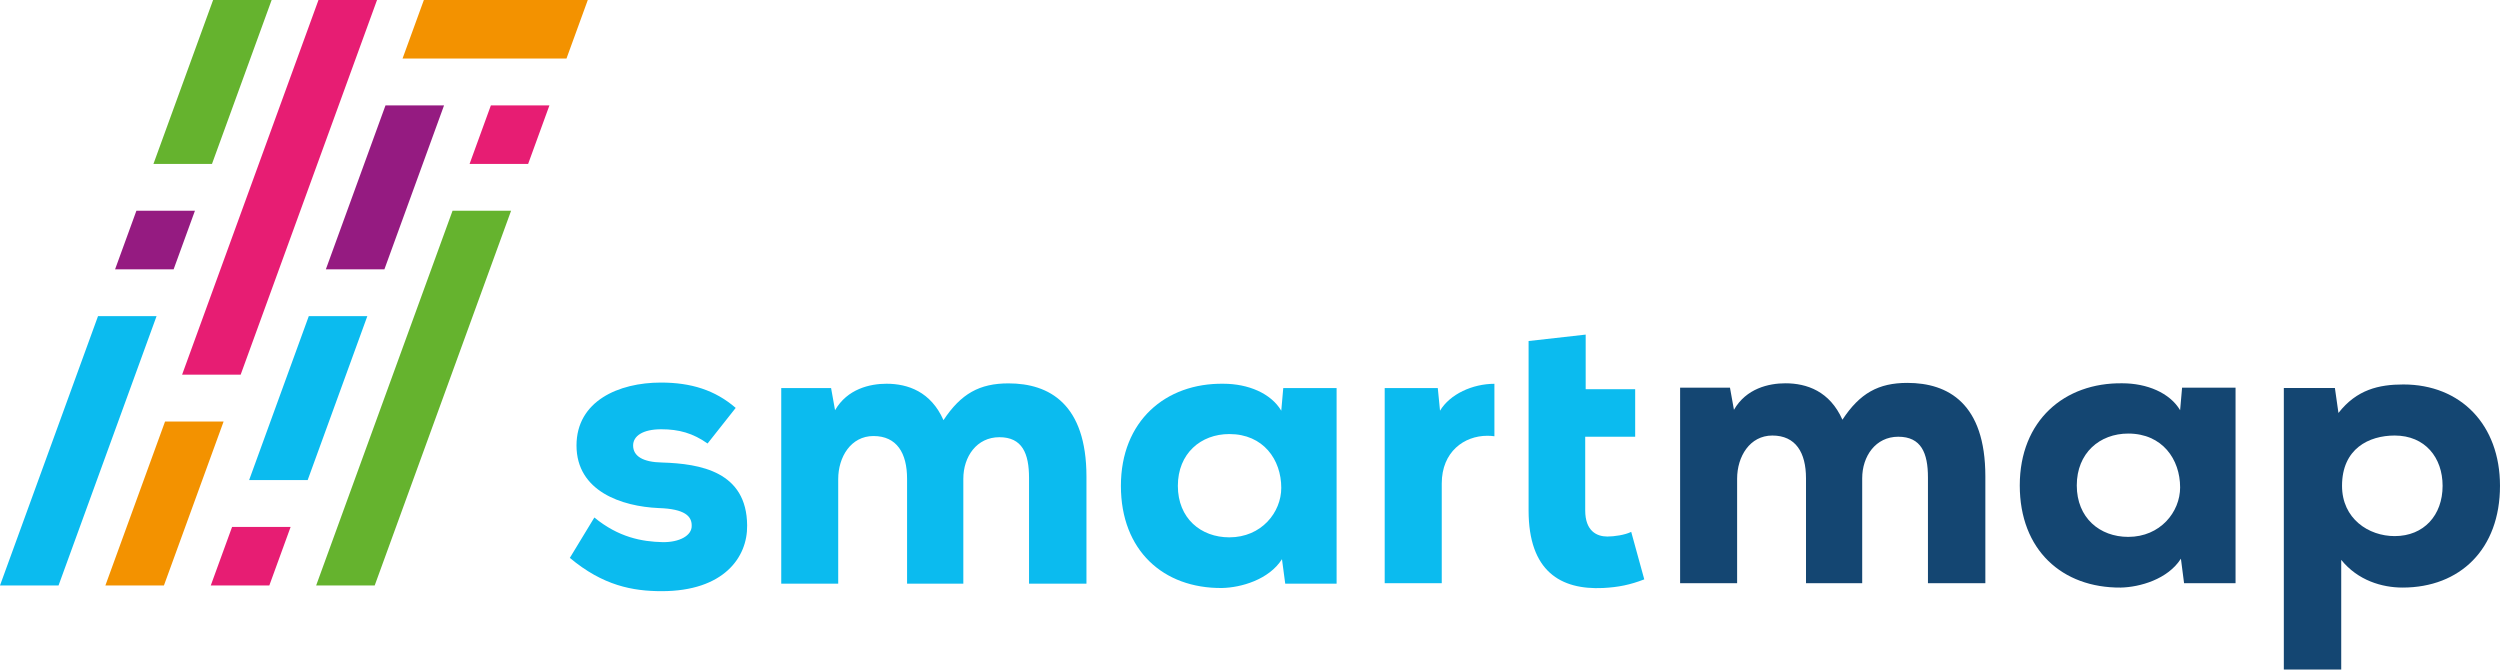
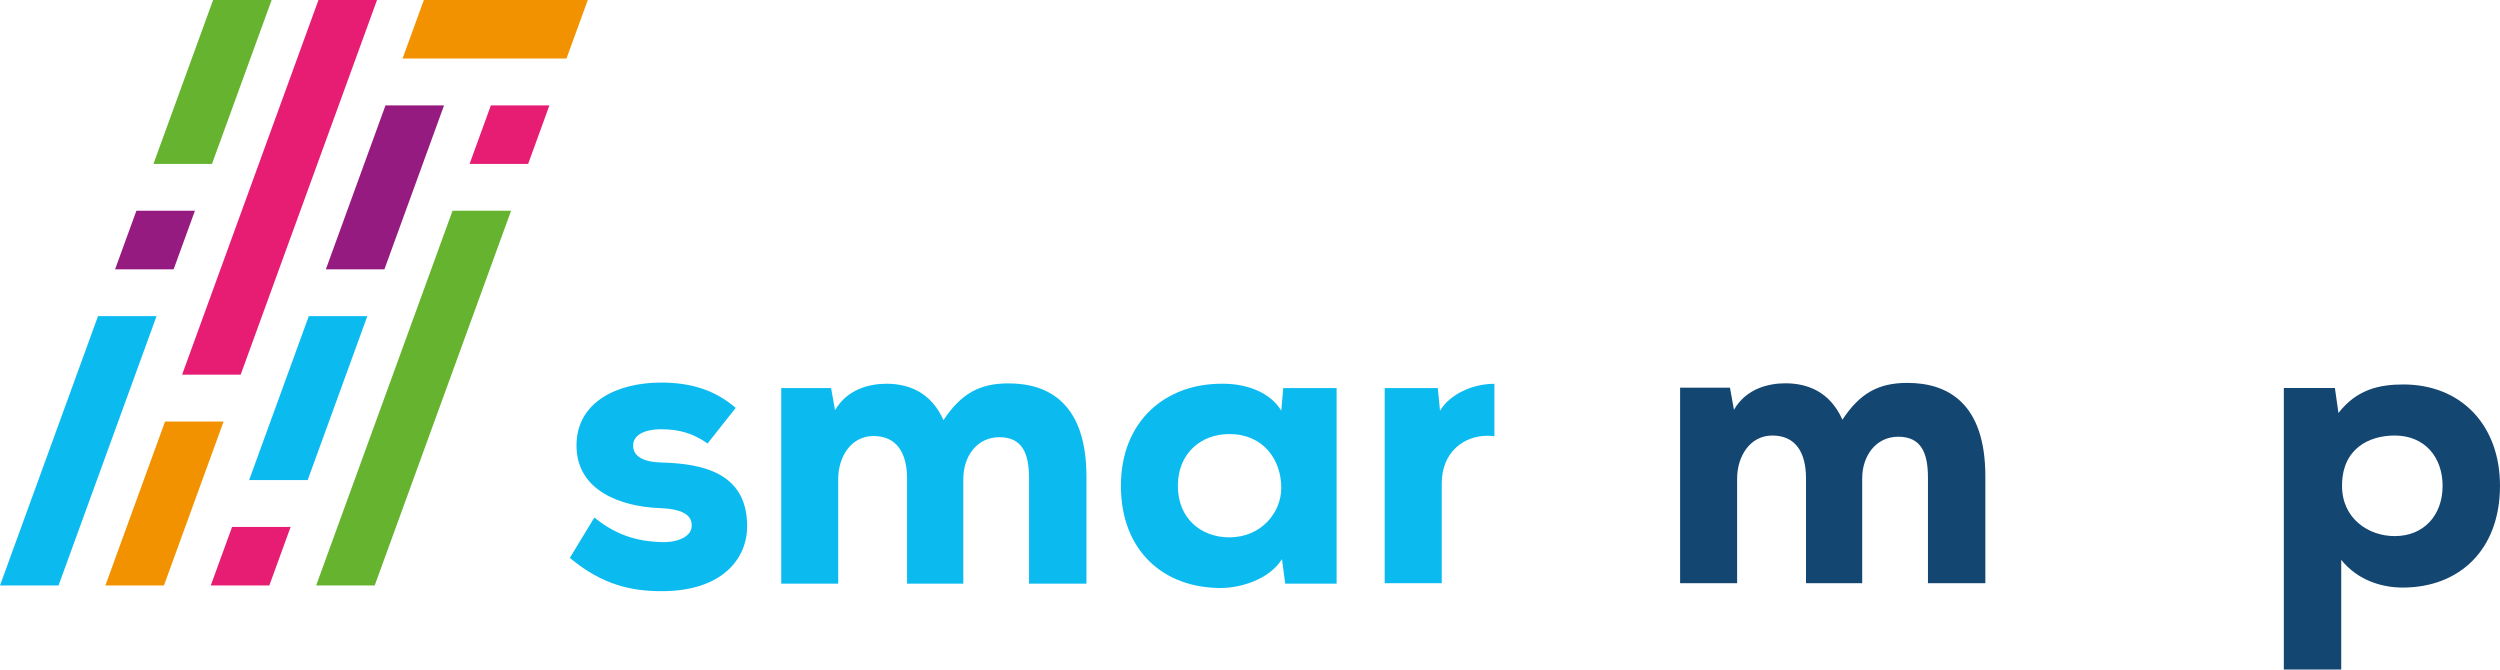
<svg xmlns="http://www.w3.org/2000/svg" version="1.1" id="Layer_1" x="0px" y="0px" width="250px" height="66.952px" viewBox="0 0 250 66.952" style="enable-background:new 0 0 250 66.952;" xml:space="preserve">
  <style type="text/css">

	.st0{fill:#144672;}
	.st1{fill:#E71D73;}
	.st2{fill:#F39200;}
	.st3{fill:#951B81;}
	.st4{fill:#65B32E;}
	.st5{fill:#0BBBEF;}

</style>
  <g>
    <g>
      <g>
        <path class="st5" d="M66.206,46.252c-1.902-0.035-2.894-0.63-2.894-1.704c0-0.944,0.958-1.622,2.813-1.622     c1.785,0,3.174,0.397,4.633,1.424l2.813-3.56c-2.066-1.786-4.47-2.533-7.482-2.533c-4.237,0-8.438,1.856-8.438,6.291     c0,4.6,4.552,6.093,8.193,6.257c2.662,0.081,3.326,0.829,3.326,1.739c0.047,1.027-1.261,1.704-2.929,1.669     c-2.054-0.047-4.389-0.479-6.805-2.463l-2.451,4.038c3.315,2.778,6.291,3.328,9.186,3.328c6.209,0,8.59-3.397,8.543-6.572     C74.681,47.163,70.046,46.37,66.206,46.252z" />
        <path class="st5" d="M100.85,38.338c-2.895,0-4.751,1.028-6.502,3.678c-1.26-2.848-3.56-3.642-5.696-3.642     c-1.657,0-3.922,0.514-5.147,2.649l-0.397-2.218h-4.984v19.563h5.697V47.91c0-2.218,1.272-4.307,3.525-4.307     c2.334,0,3.361,1.704,3.361,4.272v10.492h5.626V47.876c0-2.219,1.341-4.156,3.606-4.156c2.288,0,2.965,1.622,2.965,4.074v10.574     h5.742V47.676C108.646,40.394,104.923,38.338,100.85,38.338z" />
        <path class="st5" d="M128.326,38.806l-0.199,2.265c-1.039-1.751-3.327-2.696-5.789-2.696     c-5.778-0.081-10.248,3.724-10.248,10.213c0,6.455,4.236,10.26,10.096,10.213c1.903-0.035,4.703-0.828,6.011-2.883l0.326,2.451     h5.137V38.806H128.326z M122.933,53.734c-2.849,0-5.147-1.902-5.147-5.147s2.299-5.182,5.147-5.182     c3.409,0,5.194,2.566,5.194,5.38C128.127,51.237,126.145,53.734,122.933,53.734z" />
        <path class="st5" d="M144.002,41.07l-0.223-2.265h-5.309v19.516h5.705v-9.973c0-3.176,2.244-4.77,4.553-4.77     c0.246,0,0.479,0.012,0.713,0.047v-5.245C147.258,38.381,144.998,39.41,144.002,41.07z" />
-         <path class="st5" d="M163.121,53.187c-0.631,0.314-1.705,0.466-2.383,0.466c-1.063,0-2.217-0.548-2.217-2.613v-7.366h4.996     v-4.751h-4.949V33.46l-5.709,0.642v4.82v4.751v7.366c0,6.104,3.211,7.959,7.449,7.761c1.539-0.081,2.693-0.314,4.119-0.864     L163.121,53.187z" />
        <path class="st0" d="M180.6,58.321V47.83c0-2.574-1.029-4.277-3.365-4.277c-2.256,0-3.523,2.1-3.523,4.316v10.452h-5.701V38.764     h4.986l0.398,2.217c1.225-2.139,3.482-2.652,5.146-2.652c2.139,0,4.434,0.791,5.701,3.642c1.742-2.652,3.604-3.682,6.494-3.682     c4.078,0,7.799,2.059,7.799,9.344v10.689h-5.74V47.75c0-2.454-0.674-4.077-2.971-4.077c-2.256,0-3.604,1.94-3.604,4.157v10.491     H180.6z" />
-         <path class="st0" d="M218.209,38.764h5.346c0,6.492,0,13.064,0,19.558h-5.148l-0.316-2.454c-1.307,2.059-4.117,2.851-6.018,2.89     c-5.859,0.041-10.096-3.761-10.096-10.215c0-6.493,4.473-10.294,10.254-10.214c2.455,0,4.752,0.95,5.781,2.692L218.209,38.764z      M207.678,48.542c0,3.248,2.297,5.146,5.146,5.146c3.207,0,5.188-2.494,5.188-4.948c0-2.812-1.781-5.384-5.188-5.384     C209.975,43.356,207.678,45.296,207.678,48.542z" />
        <path class="st0" d="M228.383,66.952v-28.15h5.107l0.355,2.494c1.82-2.334,4.039-2.85,6.494-2.85c5.74,0,9.66,4.038,9.66,10.136     c0,6.336-4,10.175-9.74,10.175c-2.059,0-4.475-0.711-6.137-2.771v10.967H228.383z M244.26,48.582     c0-2.811-1.742-5.029-4.793-5.029c-2.57,0-5.264,1.308-5.264,5.029c0,3.286,2.652,5.028,5.264,5.028     C242.398,53.61,244.26,51.512,244.26,48.582z" />
      </g>
      <g>
        <g>
          <polygon class="st4" points="27.164,0 21.198,16.393 15.344,16.393 21.31,0     " />
          <polygon class="st3" points="19.493,21.076 17.362,26.932 11.508,26.932 13.639,21.076     " />
          <polygon class="st5" points="15.656,31.614 5.854,58.546 0,58.546 9.802,31.614     " />
          <polygon class="st1" points="37.703,0 24.065,37.47 18.209,37.47 31.848,0     " />
          <polygon class="st2" points="22.36,42.153 16.393,58.546 10.538,58.546 16.505,42.153     " />
          <polygon class="st2" points="58.779,0 56.648,5.854 40.255,5.854 42.386,0     " />
          <polygon class="st3" points="44.405,10.538 38.44,26.932 32.585,26.932 38.55,10.538     " />
          <polygon class="st5" points="36.733,31.614 30.767,48.008 24.913,48.008 30.879,31.614     " />
          <polygon class="st1" points="29.063,52.691 26.932,58.546 21.077,58.546 23.209,52.691     " />
          <polygon class="st1" points="54.943,10.538 52.813,16.393 46.958,16.393 49.088,10.538     " />
          <polygon class="st4" points="51.108,21.076 37.47,58.546 31.615,58.546 45.254,21.076     " />
        </g>
      </g>
    </g>
  </g>
</svg>